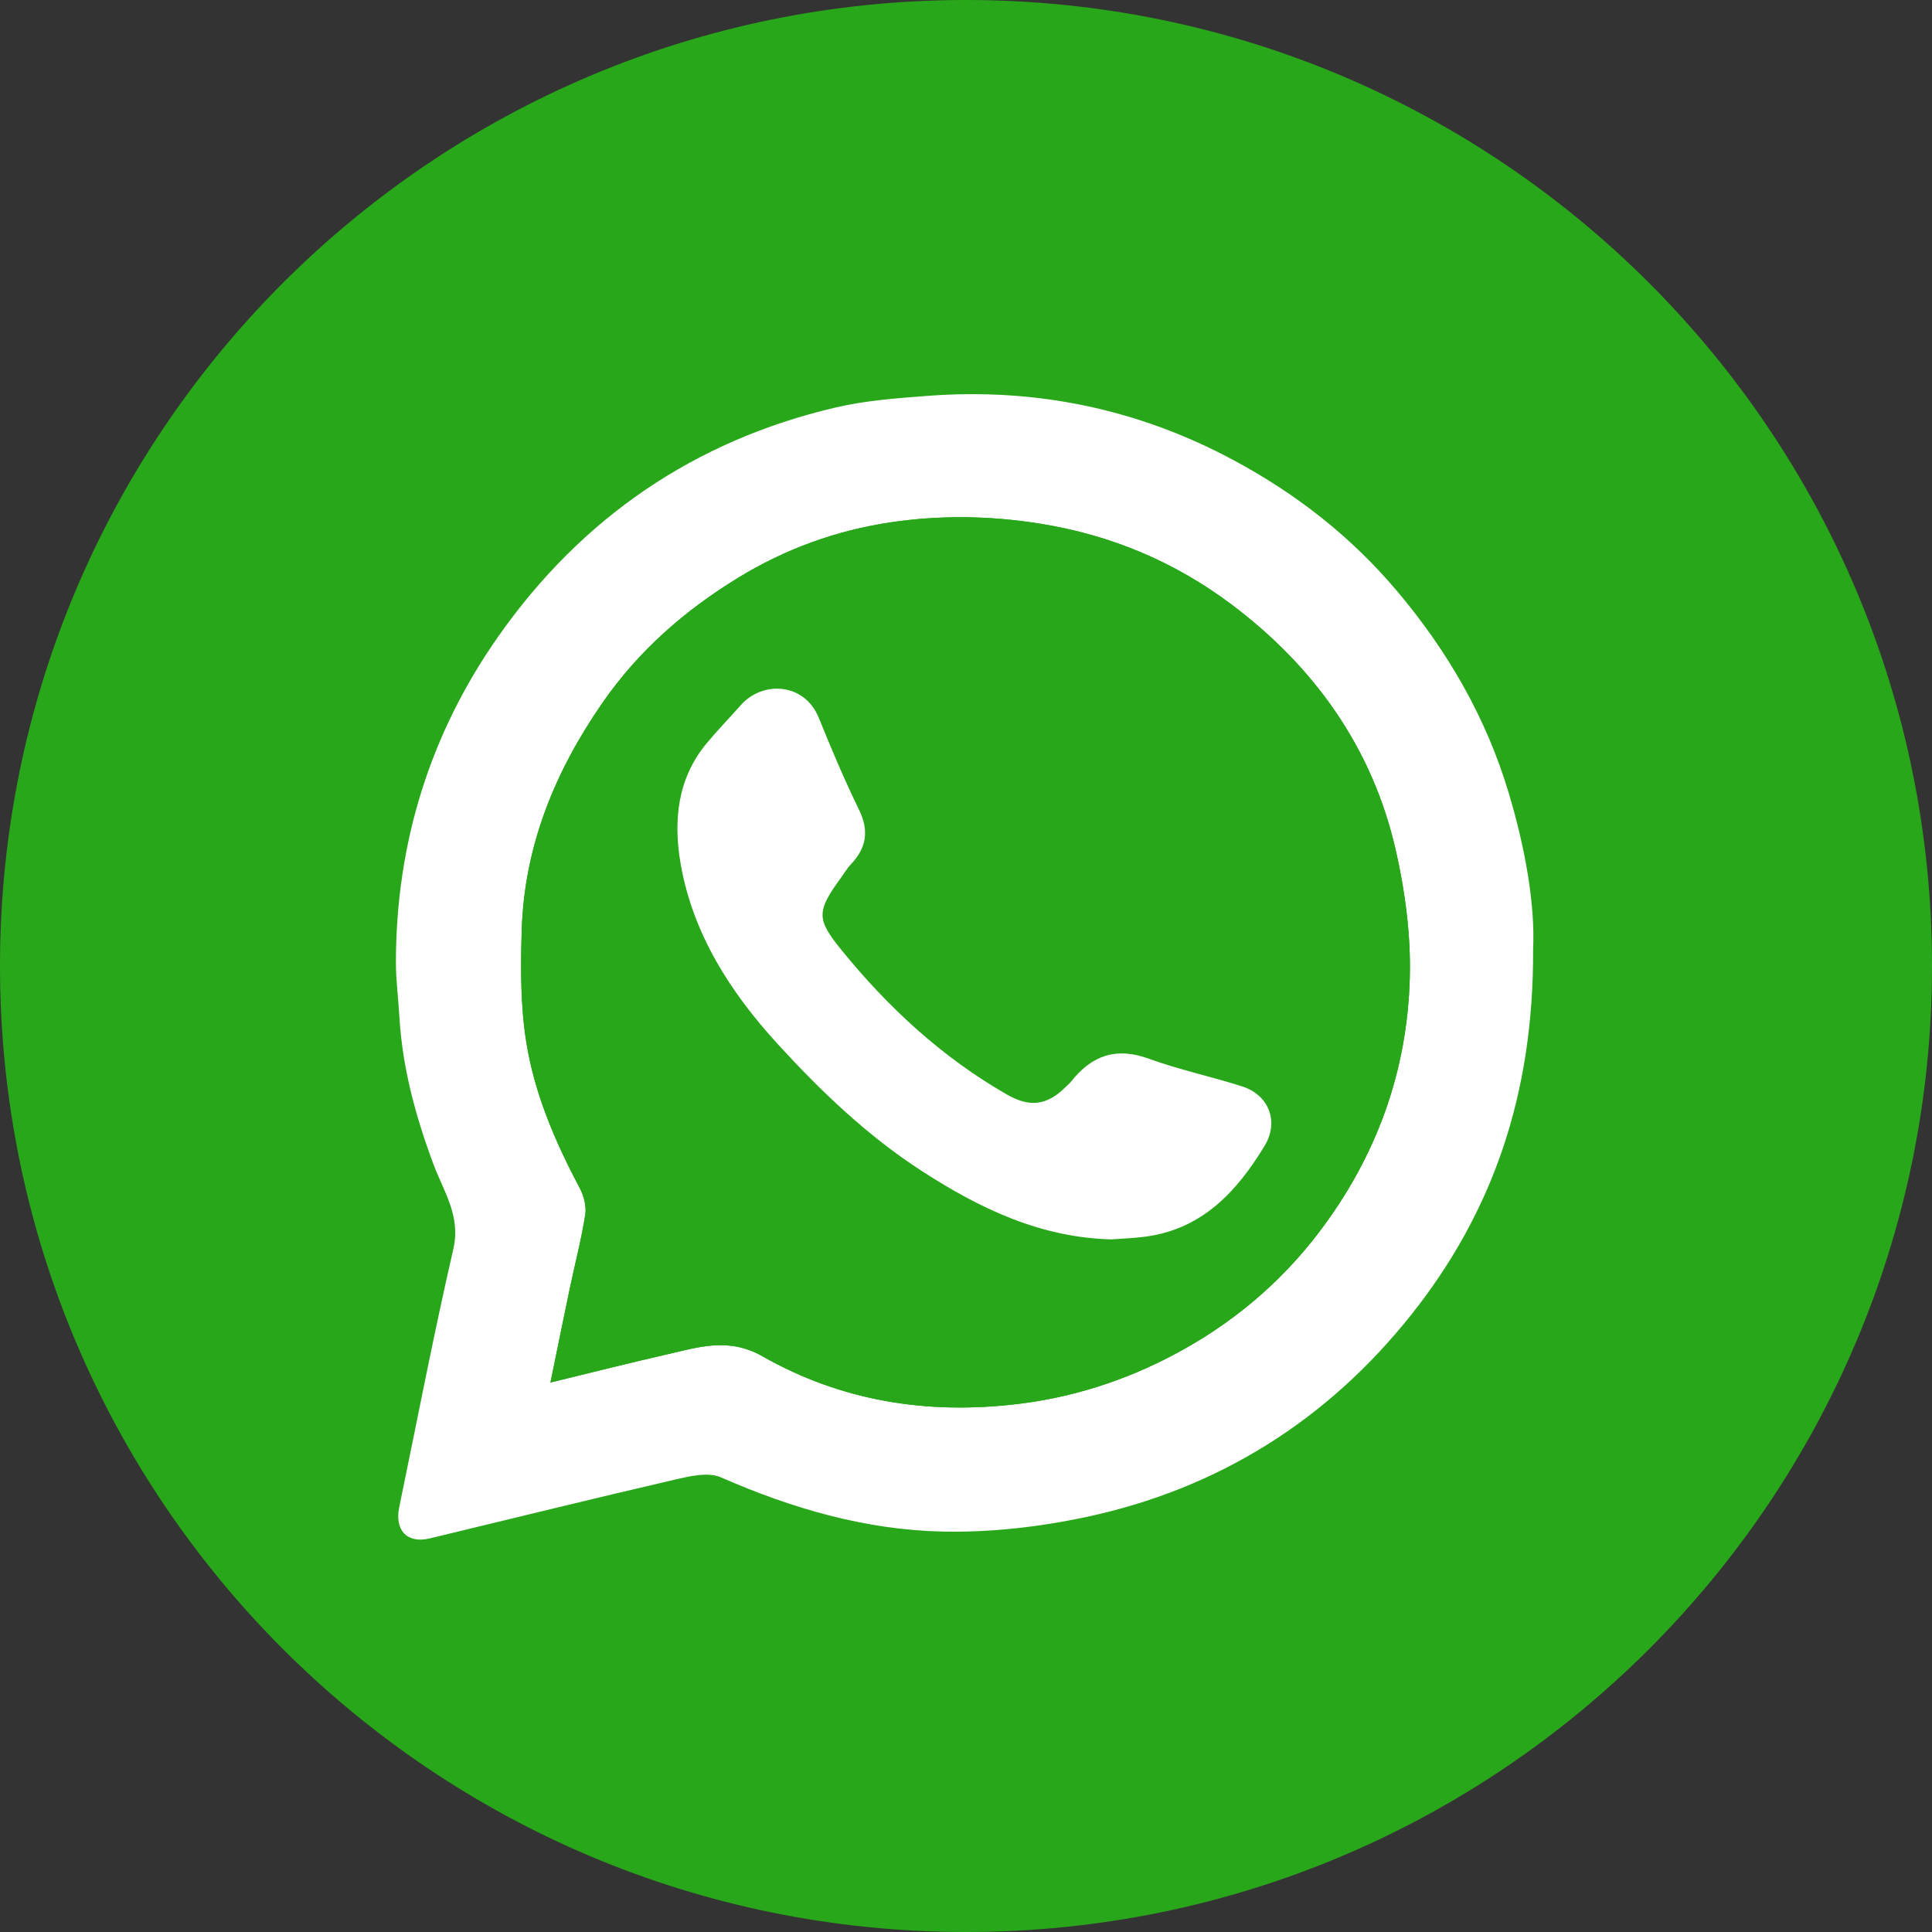
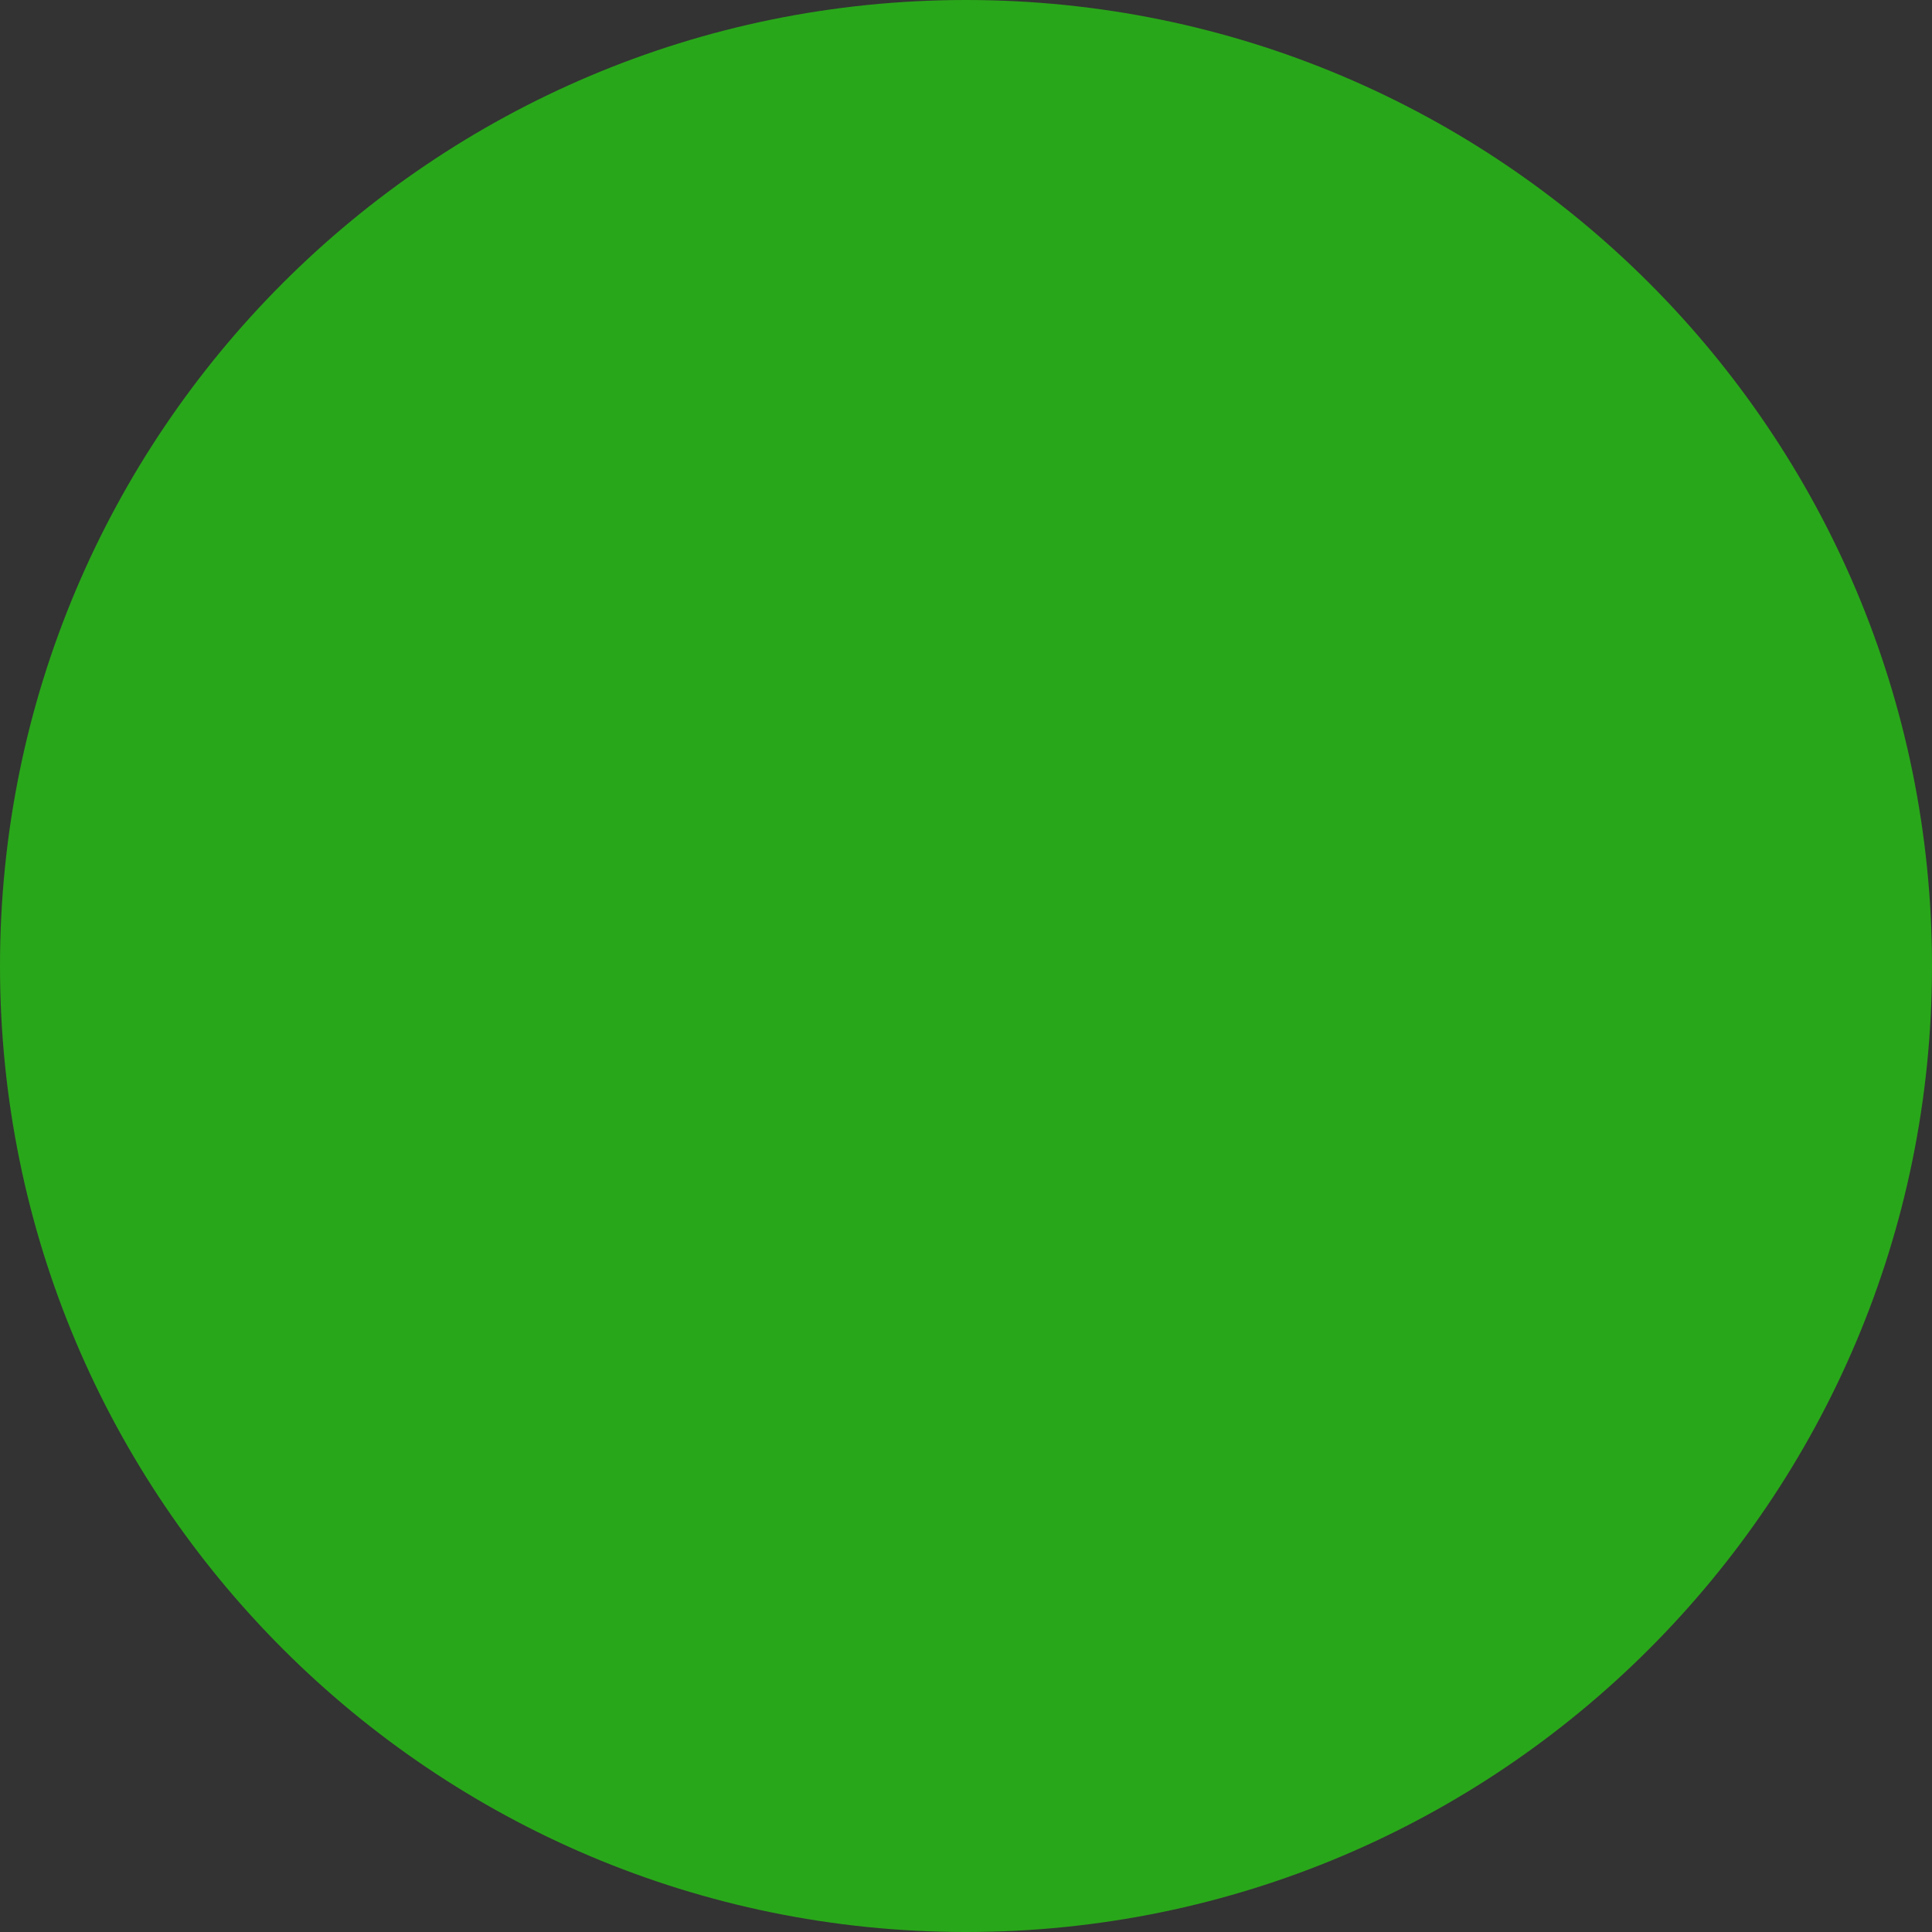
<svg xmlns="http://www.w3.org/2000/svg" width="77" height="77" viewBox="0 0 77 77" fill="none">
  <rect x="0" y="0" width="77" height="77" fill="#333333" stroke="none" />
  <g id="WA">
    <path id="Vector" d="M38.5 77C59.763 77 77 59.763 77 38.5C77 17.237 59.763 0 38.5 0C17.237 0 0 17.237 0 38.5C0 59.763 17.237 77 38.5 77Z" fill="#29A71A" />
    <g id="Group">
-       <path id="Vector_2" d="M61.102 37.846C61.127 43.615 59.492 48.312 56.252 52.391C52.907 56.603 48.548 59.343 43.274 60.464C41.406 60.861 39.457 61.082 37.551 61.04C34.482 60.971 31.556 60.119 28.734 58.88C28.219 58.655 27.468 58.838 26.86 58.979C23.611 59.732 20.37 60.533 17.127 61.314C16.231 61.529 15.72 60.996 15.912 60.066C16.623 56.635 17.281 53.193 18.068 49.779C18.373 48.459 17.679 47.485 17.275 46.4C16.566 44.496 16.036 42.56 15.918 40.522C15.876 39.792 15.777 39.064 15.779 38.334C15.787 33.588 17.144 29.233 19.862 25.362C23.172 20.651 27.659 17.565 33.289 16.244C34.488 15.962 35.738 15.871 36.969 15.777C41.282 15.451 45.367 16.298 49.177 18.347C51.655 19.679 53.837 21.375 55.67 23.546C57.696 25.944 59.227 28.593 60.127 31.593C60.788 33.796 61.188 36.049 61.102 37.842V37.846ZM21.939 55.101C23.569 54.704 25.027 54.333 26.492 54.001C27.788 53.708 29.012 53.273 30.392 54.058C33.531 55.842 36.95 56.389 40.551 55.958C42.76 55.694 44.831 55.025 46.77 53.999C49.044 52.798 50.997 51.182 52.573 49.106C54.86 46.093 56.092 42.697 56.187 38.95C56.229 37.261 56.002 35.527 55.625 33.876C54.695 29.809 52.388 26.576 49.076 24.089C46.815 22.391 44.279 21.324 41.452 20.872C39.443 20.55 37.45 20.525 35.473 20.822C33.327 21.146 31.293 21.88 29.418 23.028C27.287 24.333 25.454 25.932 24.02 27.998C22.118 30.741 20.893 33.722 20.792 37.082C20.748 38.571 20.74 40.09 20.977 41.551C21.306 43.596 22.124 45.506 23.1 47.342C23.266 47.654 23.376 48.07 23.325 48.409C23.172 49.392 22.917 50.363 22.711 51.338C22.456 52.551 22.212 53.763 21.937 55.103L21.939 55.101Z" fill="white" />
-       <path id="Vector_3" d="M21.939 55.101C22.214 53.761 22.459 52.549 22.713 51.337C22.919 50.361 23.172 49.391 23.327 48.407C23.38 48.068 23.268 47.652 23.102 47.34C22.126 45.504 21.306 43.593 20.979 41.55C20.742 40.086 20.75 38.569 20.794 37.08C20.895 33.72 22.12 30.739 24.022 27.996C25.456 25.93 27.287 24.331 29.42 23.026C31.295 21.876 33.329 21.143 35.475 20.82C37.452 20.523 39.445 20.548 41.454 20.87C44.281 21.322 46.817 22.391 49.078 24.087C52.39 26.576 54.697 29.807 55.627 33.874C56.004 35.525 56.233 37.259 56.189 38.948C56.094 42.695 54.864 46.091 52.575 49.105C50.999 51.18 49.045 52.797 46.772 53.997C44.833 55.021 42.762 55.692 40.553 55.956C36.952 56.389 33.533 55.842 30.394 54.056C29.014 53.271 27.79 53.706 26.494 53.999C25.029 54.333 23.571 54.704 21.941 55.099L21.939 55.101ZM44.292 49.394C44.736 49.36 45.209 49.345 45.676 49.282C47.934 48.971 49.303 47.477 50.404 45.663C50.982 44.71 50.584 43.646 49.512 43.299C48.281 42.903 47.006 42.636 45.794 42.194C44.502 41.721 43.528 42.055 42.71 43.08C42.636 43.173 42.542 43.25 42.459 43.334C41.723 44.063 41.033 44.14 40.126 43.617C37.539 42.133 35.384 40.137 33.523 37.843C32.534 36.623 32.542 36.318 33.537 34.955C33.661 34.785 33.766 34.599 33.91 34.448C34.532 33.798 34.65 33.116 34.24 32.275C33.657 31.078 33.135 29.849 32.637 28.612C32.065 27.198 30.394 27.123 29.532 28.096C29.077 28.608 28.599 29.1 28.162 29.626C26.984 31.046 26.835 32.746 27.131 34.438C27.617 37.227 29.117 39.554 30.991 41.601C32.721 43.494 34.581 45.276 36.758 46.68C39.053 48.161 41.458 49.32 44.294 49.394H44.292Z" fill="#29A71A" />
-       <path id="Vector_4" d="M44.292 49.396C41.458 49.322 39.051 48.165 36.756 46.682C34.58 45.278 32.719 43.495 30.989 41.603C29.117 39.556 27.617 37.229 27.129 34.44C26.834 32.748 26.982 31.048 28.16 29.628C28.597 29.102 29.077 28.61 29.531 28.097C30.392 27.125 32.064 27.2 32.635 28.614C33.135 29.849 33.655 31.08 34.238 32.277C34.648 33.118 34.53 33.798 33.909 34.45C33.766 34.6 33.659 34.787 33.535 34.957C32.54 36.318 32.532 36.624 33.522 37.844C35.382 40.139 37.538 42.135 40.124 43.619C41.031 44.14 41.721 44.065 42.457 43.335C42.541 43.252 42.634 43.175 42.708 43.082C43.528 42.055 44.5 41.723 45.792 42.196C47.004 42.638 48.279 42.905 49.511 43.301C50.582 43.646 50.98 44.711 50.403 45.664C49.301 47.481 47.932 48.973 45.674 49.284C45.207 49.349 44.734 49.362 44.29 49.396H44.292Z" fill="#FEFFFE" />
-     </g>
+       </g>
  </g>
</svg>